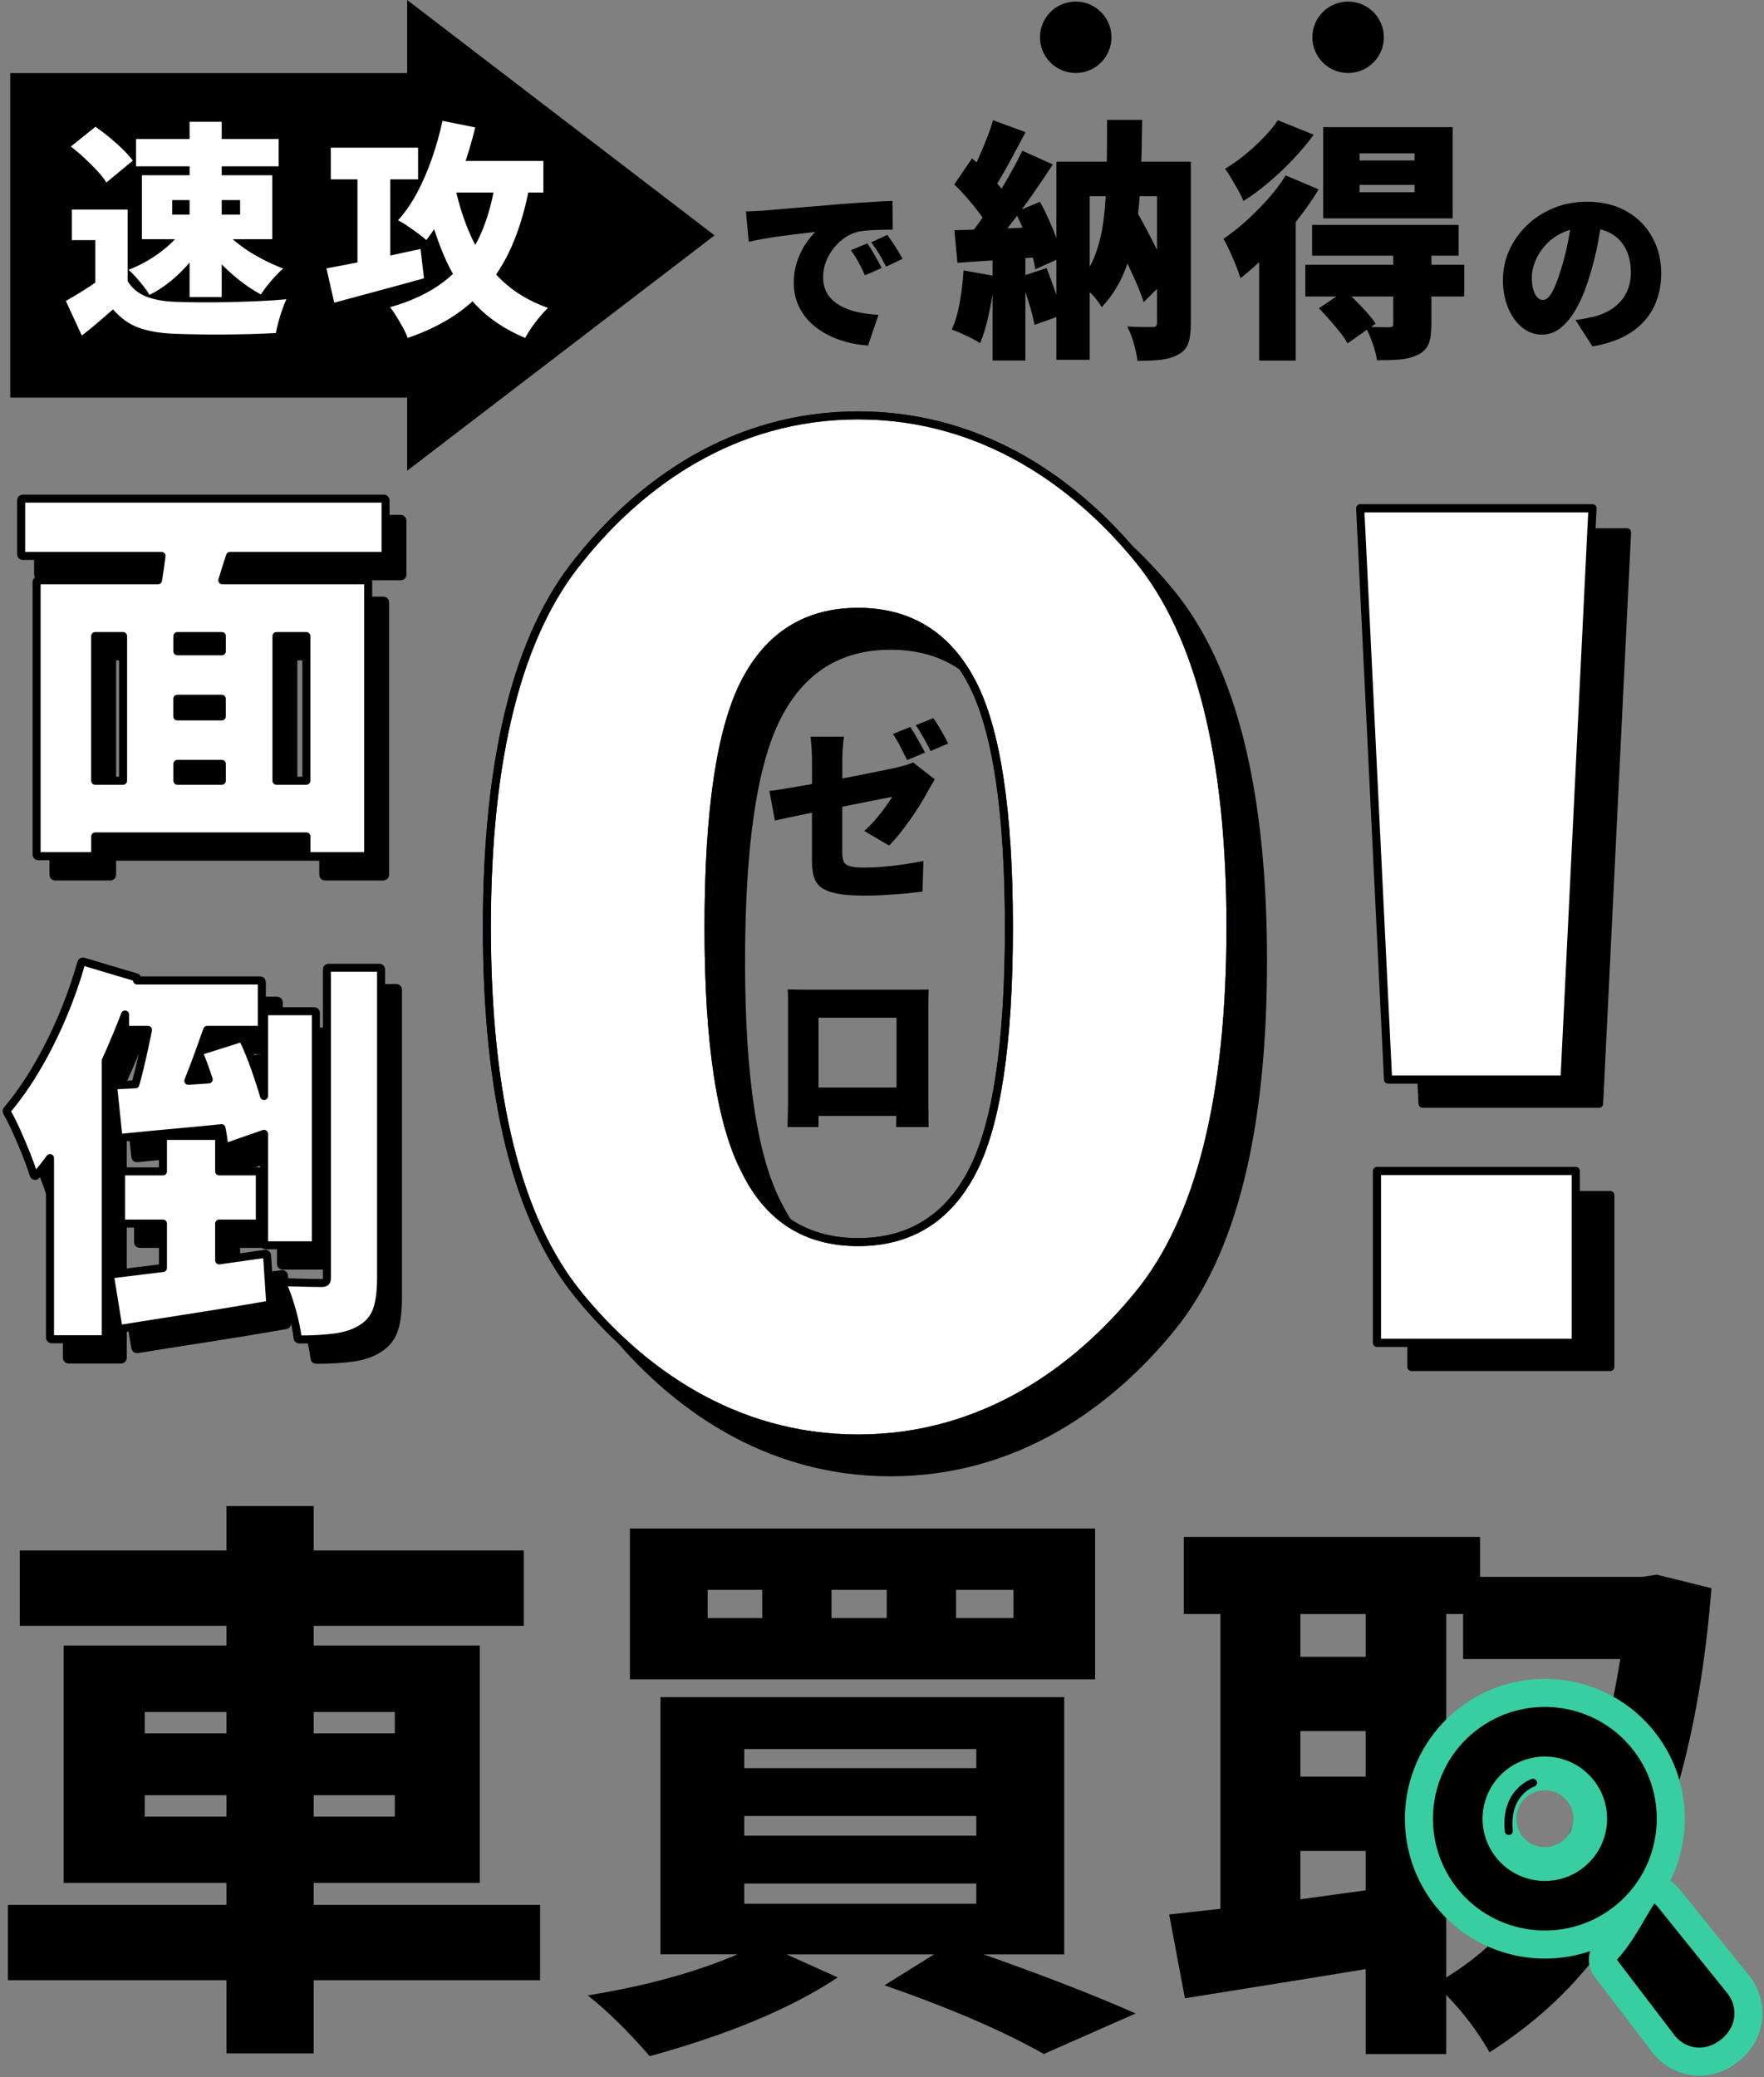
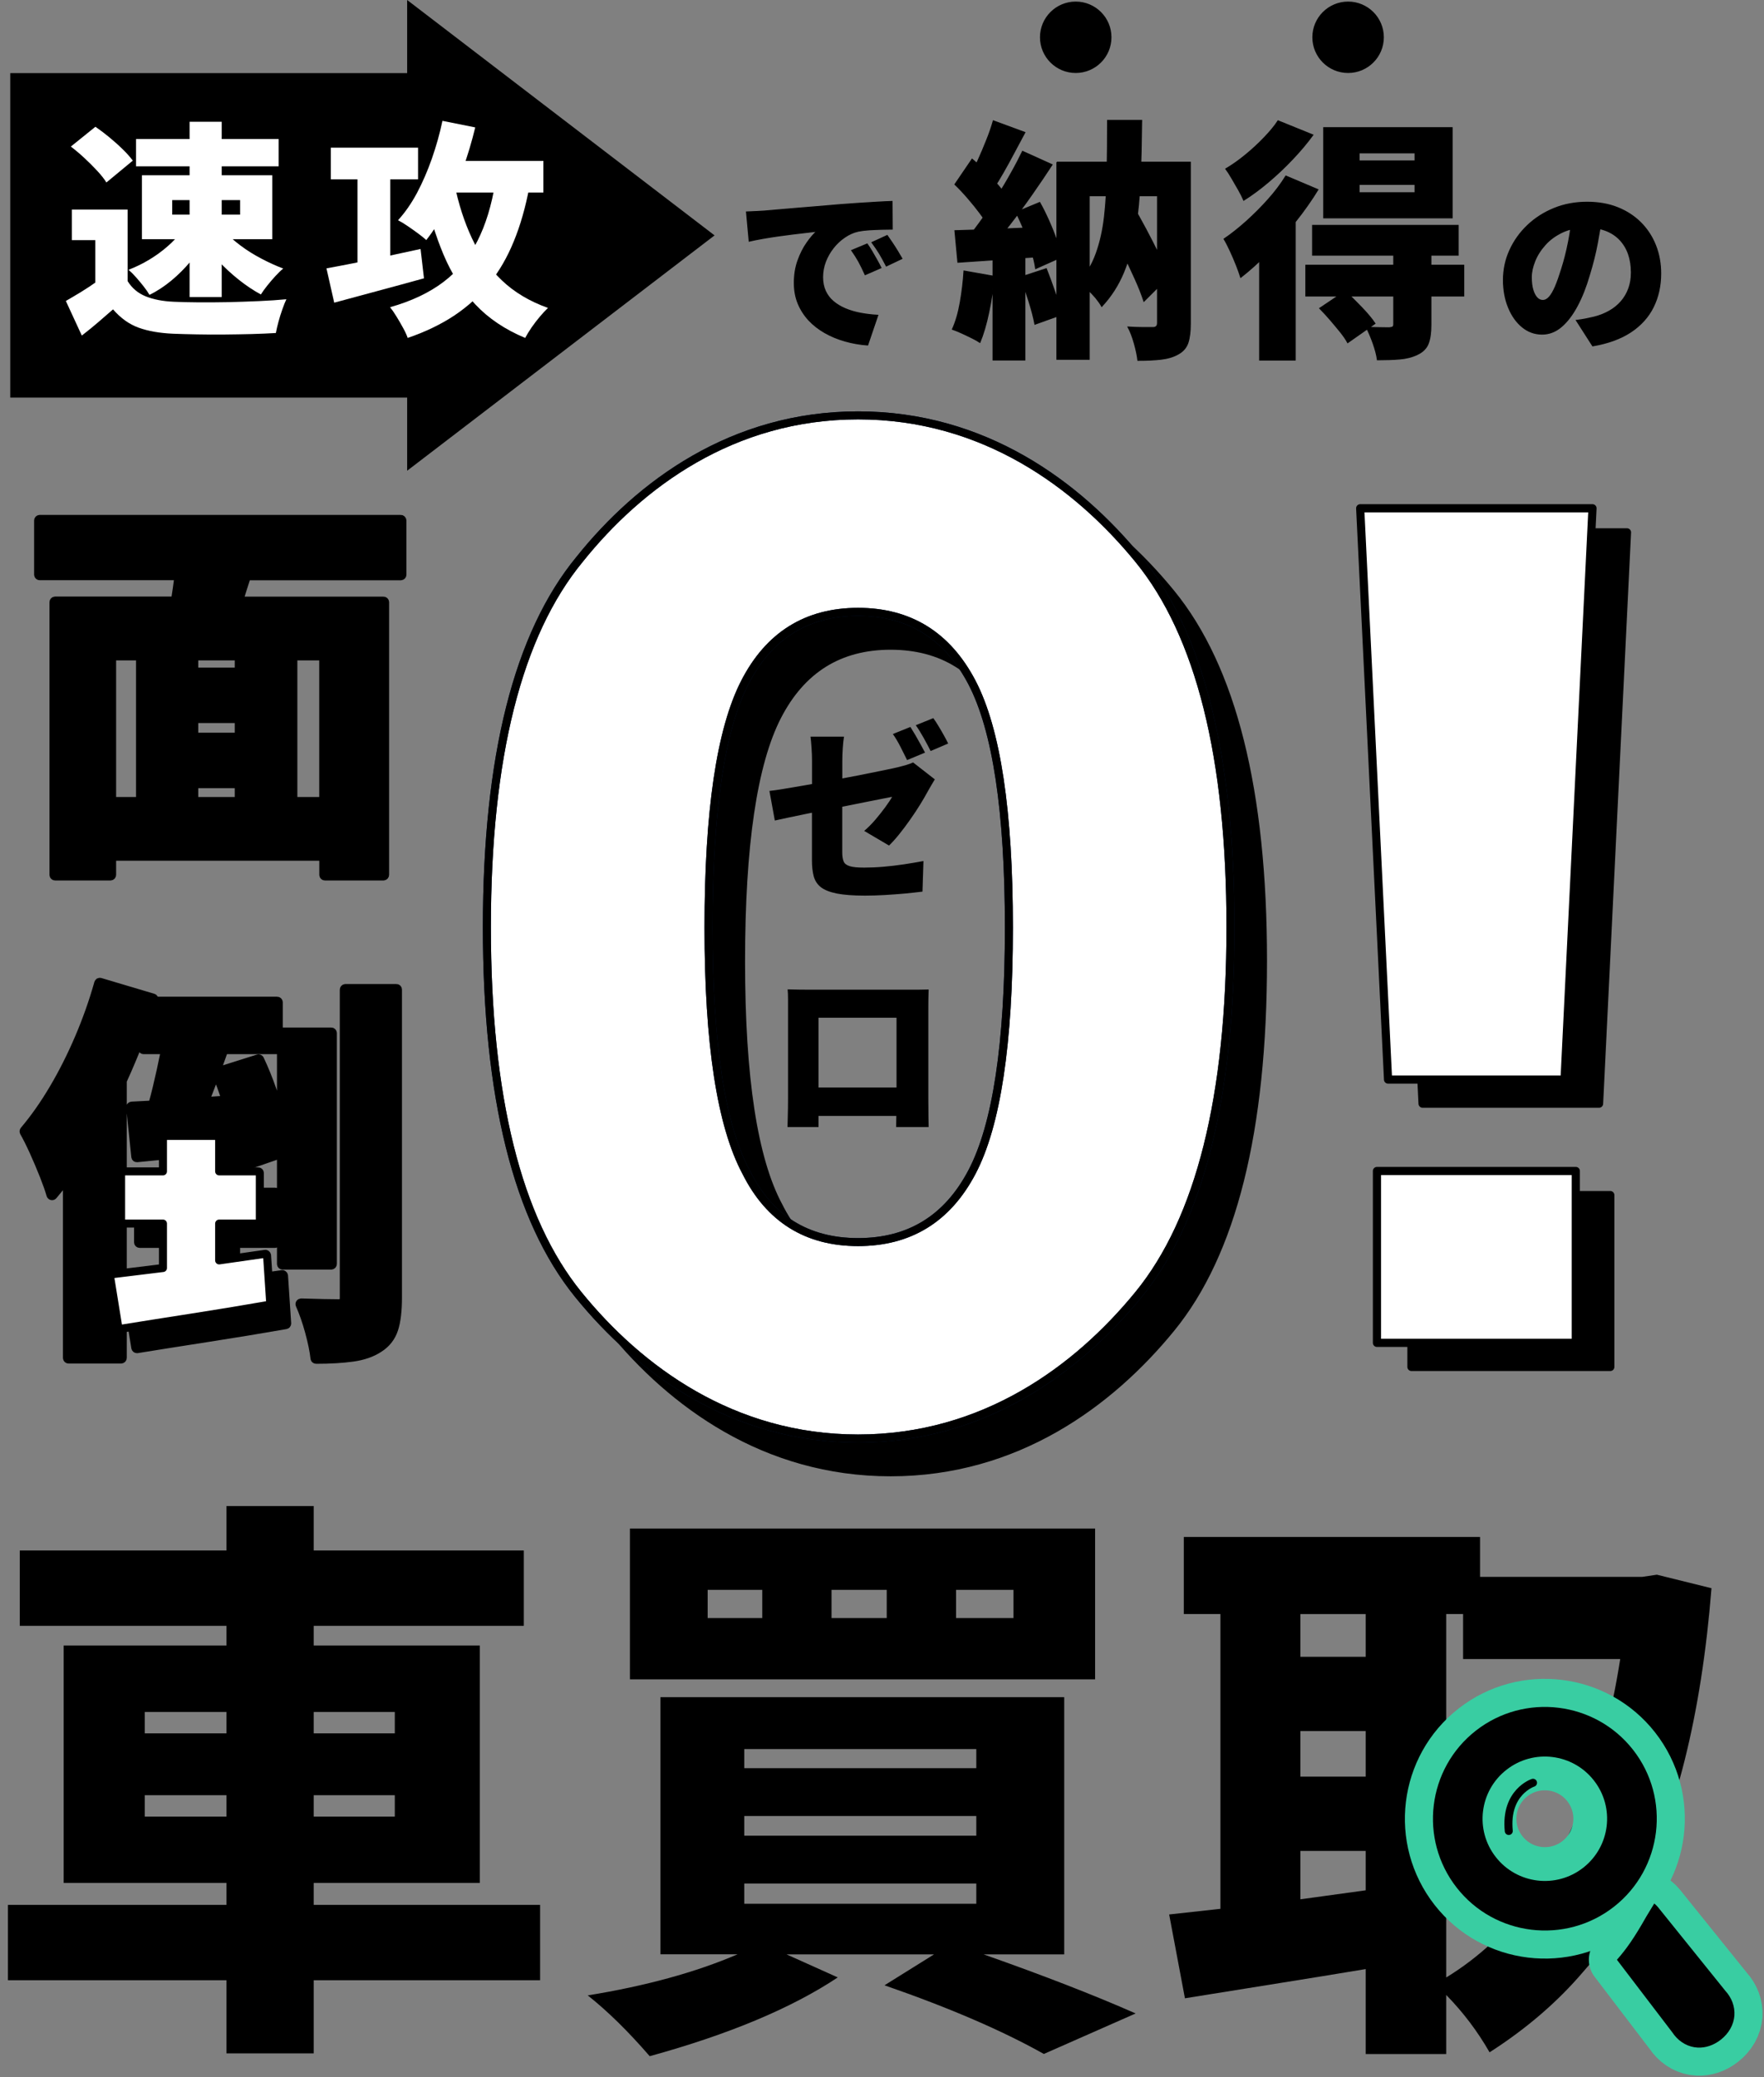
<svg xmlns="http://www.w3.org/2000/svg" width="440" height="518" viewBox="0 0 440 518" fill="none">
  <rect x="0" y="0" width="440" height="518" fill="#808080" stroke="none" />
  <g clip-path="url(#clip0_2280_37842)">
    <path d="M152.682 147.921C167.664 129.209 190.824 112.021 222.147 112.021C253.471 112.021 276.795 129.209 292.088 147.921C307.381 166.632 315.035 197.195 315.035 239.593C315.035 282.008 307.381 312.571 292.088 331.266C276.795 349.977 253.471 367.166 222.147 367.166C190.824 367.166 167.549 349.977 152.355 331.266C137.16 312.555 129.555 281.992 129.555 239.593C129.571 197.195 137.275 166.632 152.682 147.921ZM194.201 300.736C200.02 312.375 209.346 318.203 222.147 318.203C234.949 318.203 244.423 312.391 250.553 300.736C256.683 289.096 259.765 268.765 259.765 239.773C259.765 210.782 256.683 190.401 250.553 178.647C244.406 166.91 234.949 161.033 222.147 161.033C209.346 161.033 199.921 166.91 193.889 178.647C187.857 190.401 184.842 210.765 184.842 239.773C184.842 268.781 187.956 289.096 194.201 300.736Z" fill="black" stroke="black" stroke-width="2" />
    <path d="M144.569 139.49C159.55 120.779 182.711 103.59 214.034 103.59C245.357 103.59 268.682 120.779 283.975 139.49C299.267 158.201 306.922 188.764 306.922 231.163C306.922 273.578 299.267 304.141 283.975 322.835C268.682 341.546 245.357 358.735 214.034 358.735C182.711 358.735 159.436 341.546 144.241 322.835C129.047 304.124 121.441 273.561 121.441 231.163C121.458 188.764 129.162 158.201 144.569 139.49ZM186.088 292.289C191.906 303.928 201.233 309.756 214.034 309.756C226.836 309.756 236.31 303.944 242.44 292.289C248.57 280.65 251.652 260.318 251.652 231.326C251.652 202.335 248.57 181.954 242.44 170.2C236.293 158.463 226.836 152.586 214.034 152.586C201.233 152.586 191.808 158.463 185.776 170.2C179.744 181.954 176.728 202.318 176.728 231.326C176.728 260.334 179.859 280.65 186.088 292.289Z" fill="white" stroke="#071A40" stroke-width="2" />
    <path d="M347.883 132.762H405.825L398.859 275.231H354.833L347.883 132.762ZM352.062 340.892V298.035H401.662V340.892H352.062Z" fill="black" stroke="black" stroke-width="2.038" stroke-linecap="round" stroke-linejoin="round" />
    <path d="M339.277 126.754H397.22L390.253 269.223H346.227L339.277 126.754ZM343.457 334.884V292.027H393.056V334.884H343.457Z" fill="white" stroke="black" stroke-width="2.038" stroke-linecap="round" stroke-linejoin="round" />
    <path d="M99.953 129.406H9.918C9.688 129.406 9.508 129.586 9.508 129.815V143.288C9.508 143.517 9.688 143.697 9.918 143.697H44.519C44.257 145.727 43.978 147.757 43.65 149.77H13.753C13.524 149.77 13.343 149.95 13.343 150.18V218.165C13.343 218.394 13.524 218.574 13.753 218.574H27.554C27.784 218.574 27.964 218.394 27.964 218.165V213.647H80.645V218.165C80.645 218.394 80.825 218.574 81.055 218.574H95.642C95.872 218.574 96.052 218.394 96.052 218.165V150.196C96.052 149.967 95.872 149.787 95.642 149.787H59.664C60.271 147.806 60.91 145.776 61.582 143.713H99.97C100.199 143.713 100.38 143.533 100.38 143.304V129.815C100.363 129.602 100.183 129.406 99.953 129.406ZM80.628 163.685V199.765H73.171V163.685H80.628ZM34.93 163.685V199.765H27.964V163.685H34.93ZM59.55 199.765H48.453V195.558H59.55V199.765ZM48.453 183.722V179.318H59.55V183.722H48.453ZM59.55 167.483H48.453V163.685H59.55V167.483Z" fill="black" stroke="black" stroke-width="2" stroke-miterlimit="10" stroke-linecap="round" stroke-linejoin="round" />
    <path d="M70.662 317.826C70.58 317.761 70.465 317.711 70.35 317.744C66.547 318.284 62.728 318.825 58.893 319.381V310.198H68.629C68.859 310.198 69.039 310.018 69.039 309.788V297.593C69.039 297.363 68.859 297.183 68.629 297.183H58.893V288.736C58.893 288.507 58.713 288.327 58.483 288.327H45.288C45.059 288.327 44.879 288.507 44.879 288.736V297.183H34.847C34.618 297.183 34.438 297.363 34.438 297.593V309.788C34.438 310.018 34.618 310.198 34.847 310.198H44.879V321.28C44.338 321.346 43.797 321.411 43.272 321.477C39.076 322 35.323 322.459 32.044 322.852C31.93 322.868 31.831 322.917 31.766 323.015C31.7 323.097 31.668 323.212 31.684 323.326L33.749 336.112C33.766 336.226 33.831 336.308 33.913 336.373C33.979 336.423 34.061 336.455 34.159 336.455C34.175 336.455 34.208 336.455 34.224 336.455C39.486 335.604 45.37 334.671 51.91 333.656C58.467 332.641 64.99 331.561 71.284 330.464C71.498 330.431 71.629 330.251 71.629 330.038L70.842 318.137C70.809 318.006 70.76 317.892 70.662 317.826Z" fill="black" stroke="black" stroke-width="2" stroke-miterlimit="10" stroke-linecap="round" stroke-linejoin="round" />
    <path d="M98.871 246.403H86.168C85.939 246.403 85.758 246.583 85.758 246.812V323.654C85.758 324.325 85.611 324.62 85.48 324.734C85.299 324.914 84.922 325.013 84.382 325.013C83.726 325.013 82.496 324.996 80.694 324.963C78.891 324.931 77.038 324.882 75.137 324.816C75.006 324.816 74.858 324.882 74.776 324.996C74.694 325.111 74.678 325.258 74.744 325.389C75.579 327.272 76.383 329.531 77.088 332.117C77.792 334.704 78.251 336.93 78.448 338.747C78.464 338.96 78.645 339.107 78.858 339.107C82.333 339.107 85.398 338.927 87.987 338.567C90.594 338.207 92.806 337.437 94.544 336.292C96.396 335.129 97.658 333.509 98.314 331.495C98.953 329.531 99.264 326.895 99.264 323.654V246.812C99.281 246.583 99.101 246.403 98.871 246.403Z" fill="black" stroke="black" stroke-width="2" stroke-miterlimit="10" stroke-linecap="round" stroke-linejoin="round" />
    <path d="M35.421 258.059V261.48C35.421 261.709 35.602 261.889 35.831 261.889H41.142C41.109 262.053 41.076 262.217 41.044 262.38C40.453 265.327 39.814 268.257 39.126 271.122C38.765 272.644 38.388 274.085 37.995 275.46C36.159 275.558 34.454 275.657 32.864 275.722C32.75 275.722 32.651 275.788 32.569 275.869C32.487 275.951 32.455 276.066 32.471 276.18L33.75 288.474C33.766 288.704 33.946 288.851 34.192 288.835C38.716 288.376 43.732 287.885 49.059 287.41C52.55 287.099 56.041 286.756 59.483 286.412C59.795 287.983 60.008 289.424 60.139 290.733C60.156 290.864 60.221 290.963 60.319 291.045C60.418 291.11 60.549 291.126 60.68 291.094L70.088 287.82V315.207C70.088 315.436 70.269 315.616 70.498 315.616H82.611C82.841 315.616 83.021 315.436 83.021 315.207V257.649C83.021 257.42 82.841 257.24 82.611 257.24H70.498C70.269 257.24 70.088 257.42 70.088 257.649V278.39C69.466 276.246 68.744 274.036 67.974 271.826C67.023 269.109 65.974 266.522 64.86 264.165C64.778 263.985 64.548 263.886 64.368 263.952L54.124 267.193C54.074 267.21 54.025 267.242 53.976 267.275C54.107 266.899 54.255 266.522 54.386 266.146C54.894 264.705 55.419 263.297 55.91 261.889H69.121C69.351 261.889 69.531 261.709 69.531 261.48V249.972C69.531 249.743 69.351 249.563 69.121 249.563H38.405C38.437 249.481 38.454 249.399 38.487 249.301C38.519 249.202 38.503 249.088 38.454 248.99C38.405 248.891 38.323 248.826 38.208 248.793L25.013 244.864C24.915 244.832 24.8 244.848 24.702 244.897C24.603 244.946 24.538 245.044 24.505 245.143C23.21 249.759 21.571 254.375 19.653 258.861C17.736 263.346 15.588 267.603 13.277 271.499C10.966 275.411 8.507 278.898 5.983 281.877C5.868 282.008 5.852 282.205 5.934 282.352C6.639 283.58 7.458 285.217 8.376 287.23C9.294 289.26 10.146 291.29 10.933 293.271C11.704 295.235 12.261 296.823 12.589 298.002C12.638 298.149 12.753 298.264 12.9 298.296C13.048 298.329 13.195 298.28 13.294 298.166C14.441 296.823 15.588 295.383 16.703 293.86V338.632C16.703 338.862 16.883 339.042 17.113 339.042H30.209C30.439 339.042 30.619 338.862 30.619 338.632V269.534C31.012 268.683 31.389 267.832 31.766 266.98C33.078 263.968 34.291 261.005 35.421 258.059ZM56.271 274.249C54.566 274.363 52.878 274.478 51.19 274.593C52.075 272.383 52.96 270.058 53.845 267.635C53.845 267.668 53.861 267.701 53.878 267.733C54.73 269.78 55.533 271.957 56.271 274.249Z" fill="black" stroke="black" stroke-width="2" stroke-miterlimit="10" stroke-linecap="round" stroke-linejoin="round" />
-     <path d="M95.739 124.348H5.687C5.458 124.348 5.277 124.528 5.277 124.757V138.229C5.277 138.459 5.458 138.639 5.687 138.639H40.288C40.026 140.669 39.748 142.698 39.42 144.712H9.539C9.31 144.712 9.129 144.892 9.129 145.121V213.106C9.129 213.336 9.31 213.516 9.539 213.516H23.34C23.57 213.516 23.75 213.336 23.75 213.106V208.588H76.431V213.106C76.431 213.336 76.611 213.516 76.841 213.516H91.428C91.658 213.516 91.838 213.336 91.838 213.106V145.121C91.838 144.892 91.658 144.712 91.428 144.712H55.45C56.057 142.731 56.696 140.701 57.368 138.639H95.756C95.985 138.639 96.165 138.459 96.165 138.229V124.757C96.149 124.544 95.969 124.348 95.739 124.348ZM76.414 158.627V194.706H68.956V158.627H76.414ZM30.7 158.627V194.706H23.734V158.627H30.7ZM55.336 194.706H44.239V190.499H55.336V194.706ZM44.222 178.664V174.26H55.319V178.664H44.222ZM55.336 162.424H44.239V158.627H55.336V162.424Z" fill="white" stroke="black" stroke-width="2" stroke-miterlimit="10" stroke-linecap="round" stroke-linejoin="round" />
    <path d="M66.433 312.768C66.351 312.702 66.237 312.653 66.122 312.686C62.319 313.226 58.5 313.766 54.664 314.323V305.139H64.401C64.63 305.139 64.81 304.959 64.81 304.73V292.534C64.81 292.305 64.63 292.125 64.401 292.125H54.664V283.678C54.664 283.449 54.484 283.269 54.255 283.269H41.06C40.83 283.269 40.65 283.449 40.65 283.678V292.125H30.619C30.389 292.125 30.209 292.305 30.209 292.534V304.73C30.209 304.959 30.389 305.139 30.619 305.139H40.65V316.222C40.109 316.287 39.568 316.353 39.044 316.418C34.848 316.942 31.094 317.4 27.816 317.793C27.701 317.81 27.603 317.859 27.537 317.957C27.472 318.039 27.439 318.153 27.455 318.268L29.521 331.053C29.537 331.168 29.603 331.25 29.684 331.315C29.75 331.364 29.832 331.397 29.93 331.397C29.947 331.397 29.98 331.397 29.996 331.397C35.258 330.546 41.142 329.613 47.682 328.598C54.238 327.583 60.762 326.502 67.056 325.405C67.269 325.373 67.4 325.193 67.4 324.98L66.613 313.079C66.581 312.948 66.531 312.833 66.433 312.768Z" fill="white" stroke="black" stroke-width="2" stroke-miterlimit="10" stroke-linecap="round" stroke-linejoin="round" />
-     <path d="M94.66 241.345H81.957C81.728 241.345 81.547 241.525 81.547 241.754V318.595C81.547 319.267 81.4 319.561 81.269 319.676C81.088 319.856 80.712 319.954 80.171 319.954C79.515 319.954 78.286 319.938 76.483 319.905C74.68 319.872 72.827 319.823 70.926 319.758C70.795 319.758 70.647 319.823 70.565 319.938C70.484 320.052 70.467 320.2 70.533 320.331C71.369 322.213 72.172 324.472 72.877 327.059C73.581 329.645 74.04 331.872 74.237 333.689C74.253 333.902 74.434 334.049 74.647 334.049C78.122 334.049 81.187 333.869 83.777 333.509C86.383 333.148 88.596 332.379 90.333 331.233C92.185 330.071 93.447 328.45 94.103 326.437C94.742 324.472 95.054 321.837 95.054 318.595V241.754C95.07 241.525 94.873 241.345 94.66 241.345Z" fill="white" stroke="black" stroke-width="2" stroke-miterlimit="10" stroke-linecap="round" stroke-linejoin="round" />
-     <path d="M31.193 253V256.422C31.193 256.651 31.373 256.831 31.603 256.831H36.913C36.881 256.995 36.848 257.158 36.815 257.322C36.225 260.269 35.586 263.199 34.897 266.064C34.537 267.586 34.16 269.027 33.766 270.402C31.93 270.5 30.226 270.598 28.636 270.664C28.521 270.664 28.423 270.729 28.341 270.811C28.259 270.893 28.226 271.007 28.242 271.122L29.521 283.416C29.537 283.645 29.718 283.793 29.964 283.776C34.487 283.318 39.503 282.827 44.83 282.352C48.322 282.041 51.813 281.697 55.255 281.353C55.566 282.925 55.779 284.366 55.911 285.675C55.927 285.806 55.992 285.904 56.091 285.986C56.189 286.052 56.32 286.068 56.452 286.035L65.86 282.761V310.148C65.86 310.378 66.04 310.558 66.27 310.558H78.383C78.612 310.558 78.792 310.378 78.792 310.148V252.591C78.792 252.362 78.612 252.182 78.383 252.182H66.27C66.04 252.182 65.86 252.362 65.86 252.591V273.332C65.237 271.188 64.516 268.978 63.745 266.768C62.795 264.05 61.746 261.464 60.631 259.106C60.549 258.926 60.32 258.828 60.139 258.894L49.895 262.135C49.846 262.151 49.797 262.184 49.748 262.217C49.879 261.84 50.026 261.464 50.157 261.087C50.665 259.647 51.19 258.239 51.682 256.831H64.893C65.122 256.831 65.303 256.651 65.303 256.422V244.914C65.303 244.684 65.122 244.504 64.893 244.504H34.176C34.209 244.422 34.225 244.341 34.258 244.242C34.291 244.144 34.274 244.03 34.225 243.931C34.176 243.833 34.094 243.768 33.979 243.735L20.785 239.806C20.686 239.773 20.572 239.79 20.473 239.839C20.375 239.888 20.309 239.986 20.276 240.084C18.982 244.701 17.343 249.317 15.425 253.802C13.507 258.288 11.36 262.544 9.049 266.44C6.738 270.353 4.279 273.84 1.755 276.819C1.64 276.95 1.624 277.146 1.706 277.294C2.41 278.521 3.23 280.158 4.148 282.172C5.066 284.202 5.918 286.232 6.705 288.213C7.475 290.177 8.032 291.765 8.36 292.943C8.409 293.091 8.524 293.205 8.672 293.238C8.819 293.271 8.967 293.222 9.065 293.107C10.212 291.765 11.36 290.324 12.474 288.802V333.574C12.474 333.803 12.655 333.983 12.884 333.983H25.981C26.21 333.983 26.39 333.803 26.39 333.574V264.476C26.784 263.625 27.161 262.773 27.538 261.922C28.849 258.91 30.078 255.947 31.193 253ZM52.059 269.19C50.354 269.305 48.666 269.42 46.977 269.534C47.863 267.324 48.748 265 49.633 262.577C49.633 262.61 49.649 262.642 49.666 262.675C50.518 264.721 51.321 266.899 52.059 269.19Z" fill="white" stroke="black" stroke-width="2" stroke-miterlimit="10" stroke-linecap="round" stroke-linejoin="round" />
    <path d="M232.128 187.291L236.505 185.424C236.242 184.884 235.915 184.229 235.488 183.476C235.079 182.723 234.62 181.954 234.144 181.152C233.669 180.35 233.21 179.662 232.8 179.089L228.424 180.857C229.063 181.758 229.719 182.805 230.391 184.017C231.063 185.228 231.653 186.341 232.128 187.291Z" fill="black" />
    <path d="M226.262 189.55L230.737 187.684C230.442 187.143 230.081 186.472 229.655 185.686C229.212 184.901 228.786 184.115 228.327 183.329C227.868 182.543 227.458 181.872 227.081 181.283L222.705 183.051C223.344 183.951 223.984 185.015 224.606 186.243C225.229 187.503 225.787 188.584 226.262 189.55Z" fill="black" />
    <path d="M226.032 190.777C225.392 190.958 224.704 191.138 223.966 191.334C223.294 191.498 222.327 191.694 221.081 191.956C219.836 192.218 218.377 192.513 216.738 192.84C215.082 193.184 213.329 193.528 211.46 193.871C211.001 193.953 210.542 194.035 210.099 194.133C210.099 193.773 210.099 193.397 210.099 193.037C210.099 191.776 210.099 190.647 210.099 189.648C210.099 188.78 210.132 187.749 210.214 186.554C210.296 185.359 210.395 184.41 210.526 183.706H202.166C202.265 184.41 202.347 185.375 202.429 186.587C202.51 187.798 202.543 188.829 202.543 189.664C202.543 190.663 202.543 191.874 202.543 193.331C202.543 194.035 202.543 194.772 202.543 195.525C201.806 195.656 201.035 195.803 200.314 195.918C198.544 196.229 196.921 196.491 195.479 196.736C194.036 196.982 192.856 197.145 191.922 197.244L193.266 204.627C194.135 204.43 195.233 204.201 196.577 203.906C197.921 203.612 199.413 203.301 201.068 202.973C201.543 202.875 202.052 202.777 202.527 202.679C202.527 202.81 202.527 202.924 202.527 203.039C202.527 204.741 202.527 206.345 202.527 207.884C202.527 209.423 202.527 210.765 202.527 211.944C202.527 213.123 202.527 214.007 202.527 214.612C202.527 216.118 202.674 217.412 202.969 218.525C203.264 219.622 203.855 220.538 204.74 221.242C205.641 221.946 206.969 222.47 208.723 222.83C210.476 223.174 212.82 223.354 215.738 223.354C217.279 223.354 218.918 223.305 220.655 223.207C222.393 223.109 224.097 222.978 225.769 222.83C227.425 222.666 228.884 222.503 230.097 222.355L230.342 214.727C228.802 215.022 227.195 215.284 225.491 215.545C223.786 215.807 222.081 216.004 220.377 216.151C218.656 216.299 217.033 216.364 215.509 216.364C213.902 216.364 212.706 216.249 211.935 216.004C211.149 215.758 210.64 215.365 210.427 214.809C210.198 214.252 210.083 213.516 210.083 212.632C210.083 211.699 210.083 210.634 210.083 209.439C210.083 208.244 210.083 206.951 210.083 205.576C210.083 204.201 210.083 202.793 210.083 201.353C210.083 201.303 210.083 201.238 210.083 201.189C210.526 201.107 210.968 201.009 211.411 200.927C213.115 200.583 214.722 200.256 216.213 199.961C217.705 199.666 219 199.421 220.098 199.192C221.196 198.963 222.016 198.815 222.524 198.717C222.114 199.454 221.524 200.321 220.786 201.336C220.049 202.351 219.229 203.366 218.344 204.414C217.443 205.462 216.525 206.395 215.558 207.213L221.753 210.864C222.524 210.127 223.36 209.194 224.278 208.064C225.196 206.935 226.097 205.707 227.015 204.414C227.933 203.121 228.769 201.844 229.539 200.6C230.31 199.355 230.949 198.242 231.457 197.293C231.719 196.818 232.014 196.294 232.342 195.754C232.686 195.214 232.965 194.739 233.178 194.363L227.753 190.139C227.244 190.368 226.671 190.597 226.032 190.777Z" fill="black" />
    <path d="M231.556 267.537C231.556 266.047 231.556 264.492 231.556 262.888C231.556 261.267 231.556 259.728 231.556 258.239C231.556 256.749 231.556 255.44 231.556 254.31C231.556 253.18 231.556 252.329 231.556 251.789C231.556 250.987 231.556 250.136 231.572 249.252C231.588 248.351 231.605 247.516 231.638 246.763C230.703 246.796 229.818 246.812 228.966 246.812C228.114 246.812 227.376 246.812 226.737 246.812C226.065 246.812 225.081 246.812 223.803 246.812C222.524 246.812 221.049 246.812 219.41 246.812C217.754 246.812 216.05 246.812 214.263 246.812C212.476 246.812 210.772 246.812 209.116 246.812C207.461 246.812 206.002 246.812 204.724 246.812C203.445 246.812 202.478 246.812 201.839 246.812C201.167 246.812 200.347 246.812 199.364 246.796C198.38 246.78 197.413 246.763 196.462 246.731C196.528 247.435 196.561 248.269 196.561 249.252C196.561 250.234 196.561 251.085 196.561 251.822C196.561 252.362 196.561 253.213 196.561 254.343C196.561 255.472 196.561 256.782 196.561 258.272C196.561 259.761 196.561 261.3 196.561 262.904C196.561 264.509 196.561 266.047 196.561 267.553C196.561 269.059 196.561 270.385 196.561 271.531C196.561 272.677 196.561 273.528 196.561 274.069C196.561 274.707 196.544 275.427 196.544 276.23C196.528 277.032 196.512 277.801 196.495 278.538C196.479 279.274 196.462 280.126 196.43 281.075H204.166C204.166 280.109 204.166 279.274 204.166 278.538C204.166 278.456 204.166 278.374 204.166 278.292H223.573C223.557 279.127 223.54 280.027 223.524 281.075H231.638C231.605 280.027 231.588 279.111 231.588 278.341C231.588 277.572 231.572 276.803 231.572 276.033C231.556 275.264 231.556 274.625 231.556 274.118C231.556 273.545 231.556 272.677 231.556 271.531C231.556 270.353 231.556 269.027 231.556 267.537ZM204.166 264.754C204.166 263.395 204.166 262.069 204.166 260.776C204.166 259.483 204.166 258.304 204.166 257.257C204.166 256.193 204.166 255.047 204.166 253.802H223.622C223.622 255.047 223.622 256.193 223.622 257.257C223.622 258.304 223.622 259.483 223.622 260.776C223.622 262.069 223.622 263.395 223.622 264.754C223.622 266.113 223.622 267.422 223.622 268.667C223.622 269.616 223.622 270.435 223.622 271.204H204.166C204.166 270.435 204.166 269.6 204.166 268.667C204.166 267.422 204.166 266.113 204.166 264.754Z" fill="black" />
    <path d="M186.201 52.859C187.086 52.826 187.955 52.794 188.824 52.745C189.692 52.695 190.332 52.663 190.741 52.63C191.774 52.548 192.954 52.434 194.298 52.319C195.642 52.204 197.118 52.073 198.724 51.942C200.33 51.812 202.051 51.664 203.871 51.517C205.69 51.37 207.624 51.206 209.657 51.026C211.132 50.911 212.656 50.797 214.23 50.698C215.803 50.6 217.311 50.502 218.754 50.42C220.196 50.338 221.442 50.273 222.507 50.24L222.556 57.132C221.786 57.132 220.901 57.148 219.885 57.181C218.868 57.214 217.852 57.246 216.836 57.312C215.82 57.377 214.902 57.492 214.066 57.656C212.886 57.917 211.755 58.425 210.689 59.162C209.608 59.898 208.657 60.782 207.837 61.83C207.018 62.878 206.362 64.024 205.887 65.268C205.411 66.512 205.182 67.805 205.182 69.131C205.182 70.424 205.411 71.57 205.87 72.569C206.329 73.567 206.969 74.435 207.821 75.155C208.657 75.876 209.657 76.481 210.804 76.972C211.951 77.463 213.214 77.84 214.59 78.102C215.967 78.364 217.41 78.544 218.95 78.626L216.426 86.041C214.443 85.894 212.558 85.567 210.755 85.043C208.935 84.535 207.264 83.831 205.739 82.964C204.215 82.096 202.871 81.049 201.74 79.837C200.609 78.609 199.724 77.234 199.085 75.695C198.445 74.157 198.134 72.438 198.134 70.555C198.134 68.525 198.429 66.675 199.035 64.989C199.642 63.303 200.379 61.846 201.248 60.602C202.117 59.358 202.953 58.376 203.74 57.672C202.969 57.754 202.068 57.868 201.051 57.983C200.019 58.098 198.904 58.229 197.691 58.376C196.478 58.523 195.249 58.687 194.003 58.867C192.758 59.047 191.512 59.243 190.299 59.456C189.07 59.669 187.939 59.898 186.873 60.144L186.201 52.859ZM216.295 60.848C216.672 61.372 217.082 62.01 217.508 62.73C217.934 63.451 218.344 64.171 218.737 64.875C219.131 65.579 219.475 66.217 219.737 66.774L215.803 68.493C215.213 67.199 214.689 66.119 214.213 65.251C213.738 64.384 213.148 63.451 212.443 62.452L216.295 60.848ZM221.294 58.736C221.671 59.26 222.097 59.882 222.556 60.569C223.015 61.257 223.458 61.945 223.884 62.648C224.31 63.336 224.671 63.958 224.966 64.482L221.081 66.332C220.426 65.071 219.852 64.024 219.36 63.205C218.852 62.387 218.246 61.47 217.508 60.471L221.294 58.736Z" fill="black" stroke="black" stroke-width="0.253" stroke-miterlimit="10" />
    <path d="M240.455 67.592L247.946 68.918C247.7 71.93 247.257 74.926 246.618 77.905C245.995 80.885 245.258 83.373 244.422 85.387C243.914 85.043 243.242 84.666 242.406 84.257C241.57 83.831 240.701 83.439 239.832 83.029C238.947 82.636 238.193 82.325 237.57 82.113C238.406 80.263 239.062 78.036 239.521 75.417C239.98 72.798 240.291 70.195 240.455 67.592ZM238.193 45.984L242.471 39.698C243.569 40.614 244.668 41.662 245.815 42.808C246.946 43.954 247.995 45.1 248.962 46.229C249.929 47.359 250.667 48.407 251.158 49.372L246.503 56.477C246.044 55.478 245.356 54.349 244.422 53.121C243.504 51.893 242.488 50.633 241.406 49.389C240.308 48.112 239.242 46.982 238.193 45.984ZM238.193 57.541C241.176 57.459 244.75 57.328 248.913 57.164C253.093 57.001 257.289 56.837 261.534 56.657L261.468 63.827C257.518 64.122 253.584 64.4 249.634 64.678C245.684 64.957 242.127 65.186 238.931 65.399L238.193 57.541ZM255.06 37.749L262.419 41.073C260.862 43.463 259.174 45.951 257.354 48.554C255.535 51.157 253.699 53.629 251.88 55.969C250.06 58.31 248.323 60.389 246.684 62.19L241.455 59.293C242.635 57.868 243.848 56.264 245.11 54.48C246.372 52.695 247.602 50.846 248.815 48.914C250.027 46.982 251.175 45.067 252.24 43.135C253.322 41.22 254.256 39.419 255.06 37.749ZM247.766 30.137L255.633 33.035C254.748 34.672 253.847 36.358 252.929 38.093C252.011 39.828 251.109 41.482 250.224 43.021C249.339 44.576 248.503 45.935 247.7 47.113L241.652 44.543C242.406 43.25 243.16 41.76 243.914 40.107C244.668 38.453 245.389 36.751 246.077 35.016C246.782 33.281 247.339 31.643 247.766 30.137ZM247.7 61.748H255.633V89.774H247.7V61.748ZM253.42 52.957L259.338 50.502C260.141 51.926 260.895 53.465 261.632 55.118C262.37 56.772 263.009 58.376 263.55 59.931C264.091 61.486 264.468 62.878 264.681 64.138L258.321 66.97C258.157 65.71 257.813 64.285 257.321 62.665C256.83 61.044 256.223 59.391 255.551 57.705C254.896 56.002 254.174 54.414 253.42 52.957ZM254.617 69.098L260.977 67.019C261.681 68.82 262.419 70.784 263.14 72.896C263.878 75.008 264.435 76.858 264.812 78.462L258.141 80.852C257.846 79.264 257.354 77.365 256.666 75.172C255.977 72.962 255.289 70.948 254.617 69.098ZM263.616 40.451H292.251V48.816H271.68V89.594H263.632V40.451H263.616ZM276.269 30.023H284.76C284.711 35.179 284.596 40.025 284.416 44.576C284.219 49.127 283.826 53.35 283.186 57.263C282.564 61.175 281.58 64.728 280.252 67.92C278.925 71.112 277.122 73.927 274.811 76.399C274.466 75.777 273.975 75.073 273.335 74.288C272.68 73.518 271.991 72.782 271.254 72.094C270.516 71.406 269.844 70.866 269.205 70.49C271.057 68.345 272.467 65.906 273.45 63.172C274.434 60.422 275.122 57.377 275.499 54.005C275.876 50.633 276.106 46.95 276.155 42.939C276.237 38.928 276.269 34.623 276.269 30.023ZM276.696 56.592L282.367 50.993C283.498 52.925 284.645 54.955 285.793 57.115C286.94 59.276 288.022 61.388 289.038 63.467C290.038 65.546 290.841 67.396 291.431 69.033L285.334 75.123C284.793 73.453 284.039 71.537 283.072 69.409C282.105 67.281 281.072 65.088 279.99 62.845C278.876 60.602 277.794 58.523 276.696 56.592ZM288.727 40.451H296.906V80.737C296.906 82.669 296.709 84.241 296.316 85.452C295.922 86.663 295.103 87.613 293.89 88.284C292.71 88.955 291.3 89.381 289.645 89.577C287.989 89.774 286.055 89.856 283.826 89.856C283.695 88.677 283.4 87.285 282.941 85.648C282.482 84.011 281.957 82.653 281.367 81.556C282.58 81.638 283.826 81.687 285.071 81.687C286.317 81.687 287.169 81.687 287.596 81.687C288.35 81.687 288.727 81.31 288.727 80.557V40.451Z" fill="black" stroke="black" stroke-width="0.253" stroke-miterlimit="10" />
    <path d="M320.738 43.905L328.736 47.293C327.146 49.896 325.278 52.548 323.131 55.249C321 57.95 318.754 60.504 316.394 62.91C314.05 65.317 311.739 67.396 309.477 69.164C309.264 68.46 308.92 67.494 308.444 66.266C307.969 65.055 307.445 63.827 306.871 62.583C306.297 61.355 305.789 60.357 305.33 59.604C307.182 58.343 309.034 56.87 310.936 55.167C312.821 53.465 314.624 51.664 316.345 49.733C318.066 47.817 319.525 45.869 320.738 43.905ZM318.787 30.137L327.474 33.657C325.999 35.67 324.311 37.684 322.409 39.681C320.508 41.695 318.508 43.577 316.427 45.345C314.345 47.113 312.28 48.636 310.231 49.929C309.936 49.209 309.51 48.374 308.969 47.408C308.428 46.442 307.871 45.476 307.297 44.51C306.74 43.544 306.215 42.742 305.756 42.12C307.395 41.154 309.034 39.992 310.69 38.633C312.345 37.275 313.886 35.851 315.312 34.361C316.738 32.871 317.918 31.48 318.787 30.137ZM314.198 59.62L322.623 51.206L323.065 51.402V89.79H314.198V59.62ZM325.72 66.152H365.108V73.813H325.72V66.152ZM327.409 56.215H363.715V63.631H327.409V56.215ZM329.179 76.891L335.539 72.618C336.801 73.796 338.145 75.139 339.604 76.645C341.046 78.151 342.177 79.493 342.964 80.672L336.162 85.452C335.735 84.65 335.129 83.766 334.342 82.784C333.539 81.802 332.703 80.787 331.802 79.739C330.884 78.675 330.015 77.742 329.179 76.891ZM330.179 31.84H362.207V54.333H330.179V31.84ZM338.997 38.126V40.14H352.962V38.126H338.997ZM338.997 45.984V48.063H352.962V45.984H338.997ZM347.668 62.763H356.913V81.049C356.913 83.013 356.683 84.585 356.224 85.73C355.765 86.876 354.864 87.777 353.52 88.399C352.225 89.021 350.75 89.397 349.11 89.528C347.471 89.659 345.636 89.725 343.57 89.725C343.406 88.513 343.046 87.138 342.505 85.616C341.964 84.093 341.39 82.751 340.8 81.621C341.849 81.671 342.964 81.687 344.16 81.72C345.357 81.736 346.144 81.752 346.521 81.752C346.98 81.703 347.291 81.621 347.439 81.507C347.586 81.376 347.652 81.147 347.652 80.819V62.763H347.668Z" fill="black" stroke="black" stroke-width="0.253" stroke-miterlimit="10" />
    <path d="M399.627 53.481C399.299 55.724 398.906 58.098 398.431 60.635C397.955 63.172 397.3 65.808 396.447 68.575C395.595 71.521 394.579 74.091 393.399 76.301C392.218 78.511 390.907 80.23 389.448 81.474C387.99 82.718 386.383 83.324 384.646 83.324C382.826 83.324 381.171 82.735 379.712 81.54C378.253 80.345 377.106 78.724 376.27 76.678C375.434 74.631 375.008 72.356 375.008 69.851C375.008 67.232 375.532 64.76 376.598 62.419C377.663 60.078 379.138 58.016 381.023 56.215C382.908 54.414 385.121 53.007 387.645 51.975C390.169 50.944 392.923 50.436 395.857 50.436C398.693 50.436 401.233 50.878 403.479 51.779C405.741 52.679 407.659 53.94 409.265 55.544C410.871 57.164 412.101 59.047 412.953 61.208C413.805 63.369 414.231 65.71 414.231 68.198C414.231 71.292 413.609 74.075 412.379 76.563C411.15 79.051 409.265 81.13 406.774 82.784C404.266 84.437 401.102 85.599 397.267 86.254L393.202 79.903C394.153 79.788 394.939 79.657 395.595 79.526C396.251 79.395 396.89 79.248 397.545 79.1C398.955 78.757 400.234 78.249 401.397 77.594C402.561 76.94 403.528 76.154 404.364 75.204C405.184 74.255 405.823 73.174 406.265 71.963C406.708 70.752 406.921 69.409 406.921 67.969C406.921 66.266 406.675 64.711 406.2 63.336C405.708 61.961 404.987 60.766 404.036 59.767C403.086 58.769 401.905 57.999 400.529 57.475C399.135 56.952 397.545 56.673 395.759 56.673C393.464 56.673 391.448 57.083 389.727 57.885C388.006 58.703 386.563 59.735 385.416 61.028C384.269 62.305 383.4 63.663 382.826 65.104C382.253 66.545 381.958 67.887 381.958 69.115C381.958 70.375 382.089 71.439 382.351 72.307C382.613 73.174 382.957 73.829 383.384 74.271C383.81 74.713 384.285 74.926 384.826 74.926C385.416 74.926 385.973 74.631 386.482 74.042C386.99 73.453 387.498 72.585 387.99 71.423C388.481 70.261 388.989 68.82 389.514 67.118C390.186 65.022 390.76 62.763 391.235 60.34C391.71 57.917 392.038 55.544 392.251 53.219L399.627 53.481Z" fill="black" stroke="black" stroke-width="0.253" stroke-miterlimit="10" />
    <path d="M122.334 18.736V98.654H3.057V18.736H122.334Z" fill="black" stroke="black" />
    <path d="M177.412 58.703L102.059 116.378V1.013L177.412 58.703Z" fill="black" stroke="black" />
    <path d="M31.831 70.097C32.897 71.832 34.388 73.109 36.322 73.895C38.257 74.68 40.6 75.139 43.371 75.254C45.108 75.335 47.157 75.385 49.501 75.401C51.845 75.417 54.32 75.401 56.91 75.352C59.499 75.286 62.056 75.204 64.581 75.09C67.105 74.975 69.383 74.828 71.432 74.631C71.121 75.27 70.793 76.105 70.432 77.136C70.072 78.151 69.744 79.182 69.465 80.23C69.186 81.278 68.957 82.211 68.809 83.046C66.99 83.16 64.974 83.242 62.761 83.308C60.548 83.357 58.27 83.406 55.943 83.422C53.615 83.439 51.353 83.439 49.157 83.389C46.96 83.357 44.977 83.291 43.19 83.226C39.814 83.078 36.945 82.571 34.585 81.72C32.225 80.868 30.094 79.346 28.193 77.152C27.012 78.167 25.816 79.215 24.587 80.279C23.357 81.343 21.964 82.473 20.407 83.684L16.424 75.057C17.669 74.337 18.981 73.567 20.341 72.733C21.702 71.898 23.013 71.03 24.259 70.13H31.831V70.097ZM17.669 36.554L23.8 31.611C24.898 32.364 26.045 33.231 27.242 34.214C28.438 35.196 29.553 36.194 30.602 37.226C31.651 38.241 32.487 39.19 33.126 40.058L26.537 45.509C26.013 44.641 25.242 43.675 24.259 42.611C23.275 41.547 22.21 40.483 21.046 39.403C19.899 38.339 18.768 37.389 17.669 36.554ZM31.831 52.27V73.666H23.767V59.882H17.915V52.27H31.831ZM45.239 57.656L51.206 59.751C50.189 61.65 48.944 63.467 47.518 65.202C46.075 66.938 44.485 68.525 42.748 69.966C41.01 71.406 39.191 72.602 37.29 73.535C36.913 72.896 36.421 72.176 35.814 71.406C35.208 70.637 34.569 69.868 33.913 69.131C33.257 68.394 32.635 67.772 32.061 67.281C33.847 66.594 35.569 65.759 37.224 64.76C38.88 63.762 40.42 62.648 41.83 61.404C43.223 60.209 44.37 58.949 45.239 57.656ZM33.929 34.672H69.498V41.482H33.929V34.672ZM35.405 43.708H67.908V59.653H35.405V43.708ZM42.961 49.896V53.53H59.893V49.896H42.961ZM47.288 30.367H55.303V74.075H47.288V30.367ZM55.975 57.606C57.041 58.818 58.368 60.013 59.958 61.208C61.548 62.403 63.269 63.483 65.138 64.466C66.99 65.448 68.826 66.283 70.645 66.97C70.039 67.461 69.383 68.1 68.678 68.869C67.974 69.638 67.302 70.424 66.662 71.226C66.023 72.029 65.482 72.765 65.072 73.436C63.253 72.454 61.434 71.243 59.614 69.802C57.795 68.362 56.09 66.79 54.5 65.088C52.91 63.385 51.533 61.666 50.353 59.931L55.975 57.606Z" fill="white" />
    <path d="M81.43 66.921C83.364 66.577 85.609 66.152 88.166 65.644C90.723 65.137 93.444 64.564 96.329 63.942C99.214 63.32 102.066 62.698 104.902 62.092L105.754 69.409C101.935 70.473 98.05 71.521 94.1 72.585C90.15 73.649 86.576 74.615 83.364 75.483L81.43 66.921ZM82.511 36.833H104.279V44.723H82.511V36.833ZM89.166 40.418H97.345V68.787H89.166V40.418ZM123.555 45.46L132.029 46.704C131.078 51.697 129.8 56.199 128.16 60.177C126.538 64.171 124.489 67.691 122.047 70.735C119.604 73.78 116.703 76.416 113.359 78.659C109.999 80.885 106.115 82.767 101.689 84.273C101.459 83.586 101.099 82.784 100.574 81.834C100.066 80.885 99.509 79.935 98.919 78.969C98.329 78.004 97.788 77.218 97.296 76.612C102.64 75.106 107.082 72.994 110.622 70.31C114.163 67.625 116.982 64.236 119.063 60.144C121.145 56.068 122.637 51.173 123.555 45.46ZM110.36 30.137L118.539 31.774C117.67 35.376 116.605 38.912 115.359 42.382C114.113 45.869 112.72 49.094 111.212 52.09C109.704 55.086 108.065 57.672 106.328 59.866C105.836 59.407 105.147 58.867 104.279 58.212C103.41 57.574 102.525 56.952 101.64 56.346C100.755 55.74 99.968 55.266 99.279 54.922C101.017 53.023 102.59 50.764 104 48.145C105.393 45.509 106.639 42.661 107.721 39.567C108.803 36.473 109.688 33.346 110.36 30.137ZM113.376 45.967C114.359 50.846 115.802 55.315 117.703 59.391C119.604 63.467 122.079 66.97 125.177 69.917C128.259 72.863 132.094 75.155 136.684 76.792C136.077 77.365 135.405 78.085 134.668 78.953C133.93 79.821 133.242 80.737 132.586 81.671C131.947 82.62 131.406 83.488 130.996 84.273C125.997 82.194 121.85 79.412 118.572 75.925C115.293 72.438 112.655 68.312 110.638 63.516C108.622 58.736 106.983 53.35 105.688 47.375L113.376 45.967ZM109.393 40.123H135.536V48.014H109.393V40.123Z" fill="white" />
    <path d="M268.321 0.893C272.97 0.893 276.737 4.657 276.737 9.298C276.737 13.94 272.97 17.703 268.321 17.703C263.672 17.703 259.904 13.94 259.904 9.298C259.904 4.657 263.672 0.893 268.321 0.893Z" fill="black" stroke="black" />
    <path d="M336.261 0.893C340.91 0.893 344.677 4.657 344.677 9.298C344.677 13.94 340.91 17.703 336.261 17.703C331.612 17.703 327.844 13.94 327.844 9.298C327.844 4.657 331.612 0.893 336.261 0.893Z" fill="black" stroke="black" />
    <path d="M144.569 139.49C159.55 120.779 182.711 103.59 214.034 103.59C245.357 103.59 268.682 120.779 283.975 139.49C299.267 158.201 306.922 188.764 306.922 231.163C306.922 273.578 299.267 304.141 283.975 322.835C268.682 341.546 245.357 358.735 214.034 358.735C182.711 358.735 159.436 341.546 144.241 322.835C129.047 304.124 121.441 273.561 121.441 231.163C121.458 188.764 129.162 158.201 144.569 139.49ZM186.088 292.289C191.906 303.928 201.233 309.756 214.034 309.756C226.836 309.756 236.31 303.944 242.44 292.289C248.57 280.65 251.652 260.318 251.652 231.326C251.652 202.335 248.57 181.954 242.44 170.2C236.293 158.463 226.836 152.586 214.034 152.586C201.233 152.586 191.808 158.463 185.776 170.2C179.744 181.954 176.728 202.318 176.728 231.326C176.728 260.334 179.859 280.65 186.088 292.289Z" stroke="black" stroke-width="2" />
    <path d="M134.717 475.045V493.838H78.25V512.074H56.483V493.838H1.982V475.045H56.483V469.577H15.882V410.366H56.483V405.455H4.933V386.662H56.483V375.58H78.25V386.662H130.652V405.455H78.25V410.366H119.686V469.577H78.25V475.045H134.717ZM36.108 426.933V432.27H56.483V426.933H36.108ZM36.108 453.027H56.483V447.69H36.108V453.027ZM98.476 426.933H78.25V432.27H98.476V426.933ZM98.476 453.027V447.69H78.25V453.027H98.476Z" fill="black" />
    <path d="M265.436 487.388H245.341C260.224 492.626 272.878 497.537 283.27 502.121L260.371 512.221C250.062 506.426 236.818 500.713 220.623 495.098L232.982 487.388H196.184L208.969 493.134C197.446 500.795 181.809 507.343 162.058 512.778C156.633 506.508 151.47 501.466 146.602 497.619C161.026 495.278 173.483 491.873 183.973 487.371H164.73V423.25H265.453V487.388H265.436ZM273.156 381.195V418.797H157.125V381.195H273.156ZM190.136 403.507V396.485H176.515V403.507H190.136ZM185.645 436.182V440.946H243.522V436.182H185.645ZM185.645 452.88V457.791H243.522V452.88H185.645ZM185.645 469.724V474.766H243.522V469.724H185.645ZM221.181 403.507V396.485H207.412V403.507H221.181ZM252.799 403.507V396.485H238.473V403.507H252.799Z" fill="black" />
    <path d="M413.281 392.703L426.902 396.075C424.378 427.784 417.952 453.371 407.659 472.818C403.119 482.575 401.07 484.605 394.874 491.759C388.498 499.24 380.728 505.935 371.549 511.812C368.55 506.574 364.944 501.81 360.731 497.505V512.238H340.652V491.055C334.473 492.086 325.835 493.494 314.738 495.262C303.642 497.046 297.249 498.061 295.561 498.339L291.627 477.435C298.462 476.682 302.724 476.223 304.412 476.027V402.509H295.282V383.29H369.173V393.243H409.626L413.281 392.703ZM340.652 402.525H324.36V413.182H340.652V402.525ZM324.36 431.697V443.057H340.652V431.697H324.36ZM324.36 473.653L340.652 471.411V461.588H324.36V473.653ZM360.731 402.525V493.15C368.976 488.108 376.237 481.314 382.499 472.802C390.383 459.591 390.022 460.688 394.579 450.08C398.791 439.603 401.971 427.49 404.135 413.739H364.944V402.509H360.731V402.525Z" fill="black" />
    <path d="M430.343 496.457L413.559 475.618C413.28 475.274 412.969 474.979 412.625 474.701C411.985 475.781 411.33 476.862 410.674 477.91C407.691 483.181 405.708 486.029 403.314 488.73L417.116 506.819C418.46 508.849 420.394 510.159 422.574 510.535C422.869 510.584 423.164 510.617 423.459 510.633C425.426 510.732 427.426 510.06 429.179 508.702C431.228 507.114 432.441 504.953 432.622 502.612C432.753 500.386 431.966 498.225 430.343 496.457Z" fill="white" stroke="#39CDA2" stroke-width="14" stroke-miterlimit="10" stroke-linecap="round" stroke-linejoin="round" />
    <path d="M407.331 436.362C397.841 424.248 380.253 422.12 368.124 431.598C355.994 441.077 353.864 458.642 363.354 470.756C372.844 482.87 390.432 484.998 402.561 475.52C414.674 466.041 416.821 448.476 407.331 436.362ZM394.038 464.65C387.908 469.446 379.04 468.366 374.238 462.243C369.435 456.121 370.517 447.265 376.647 442.468C382.777 437.672 391.645 438.752 396.447 444.875C401.25 450.997 400.168 459.853 394.038 464.65Z" fill="white" stroke="#39CDA2" stroke-width="14" stroke-miterlimit="10" stroke-linecap="round" stroke-linejoin="round" />
    <path d="M430.343 496.457L413.559 475.618C413.28 475.274 412.969 474.979 412.625 474.701C411.985 475.781 411.33 476.862 410.674 477.91C407.691 483.181 405.708 486.029 403.314 488.73L417.116 506.819C418.46 508.849 420.394 510.159 422.574 510.535C422.869 510.584 423.164 510.617 423.459 510.633C425.426 510.732 427.426 510.06 429.179 508.702C431.228 507.114 432.441 504.953 432.622 502.612C432.753 500.386 431.966 498.225 430.343 496.457Z" fill="black" />
    <path d="M407.331 436.362C397.841 424.248 380.253 422.12 368.124 431.598C355.994 441.077 353.864 458.642 363.354 470.756C372.844 482.87 390.432 484.998 402.561 475.52C414.674 466.041 416.821 448.476 407.331 436.362ZM394.907 465.779C388.154 471.067 378.385 469.872 373.107 463.127C367.812 456.383 369.009 446.626 375.762 441.355C382.515 436.067 392.284 437.263 397.562 444.007C402.856 450.752 401.66 460.492 394.907 465.779Z" fill="black" />
    <path d="M382.384 444.596C382.384 444.596 375.369 446.872 376.336 456.612" stroke="black" stroke-width="2" stroke-miterlimit="10" stroke-linecap="round" stroke-linejoin="round" />
  </g>
  <defs>
    <clipPath id="clip0_2280_37842">
      <rect width="440" height="518" fill="white" />
    </clipPath>
  </defs>
</svg>